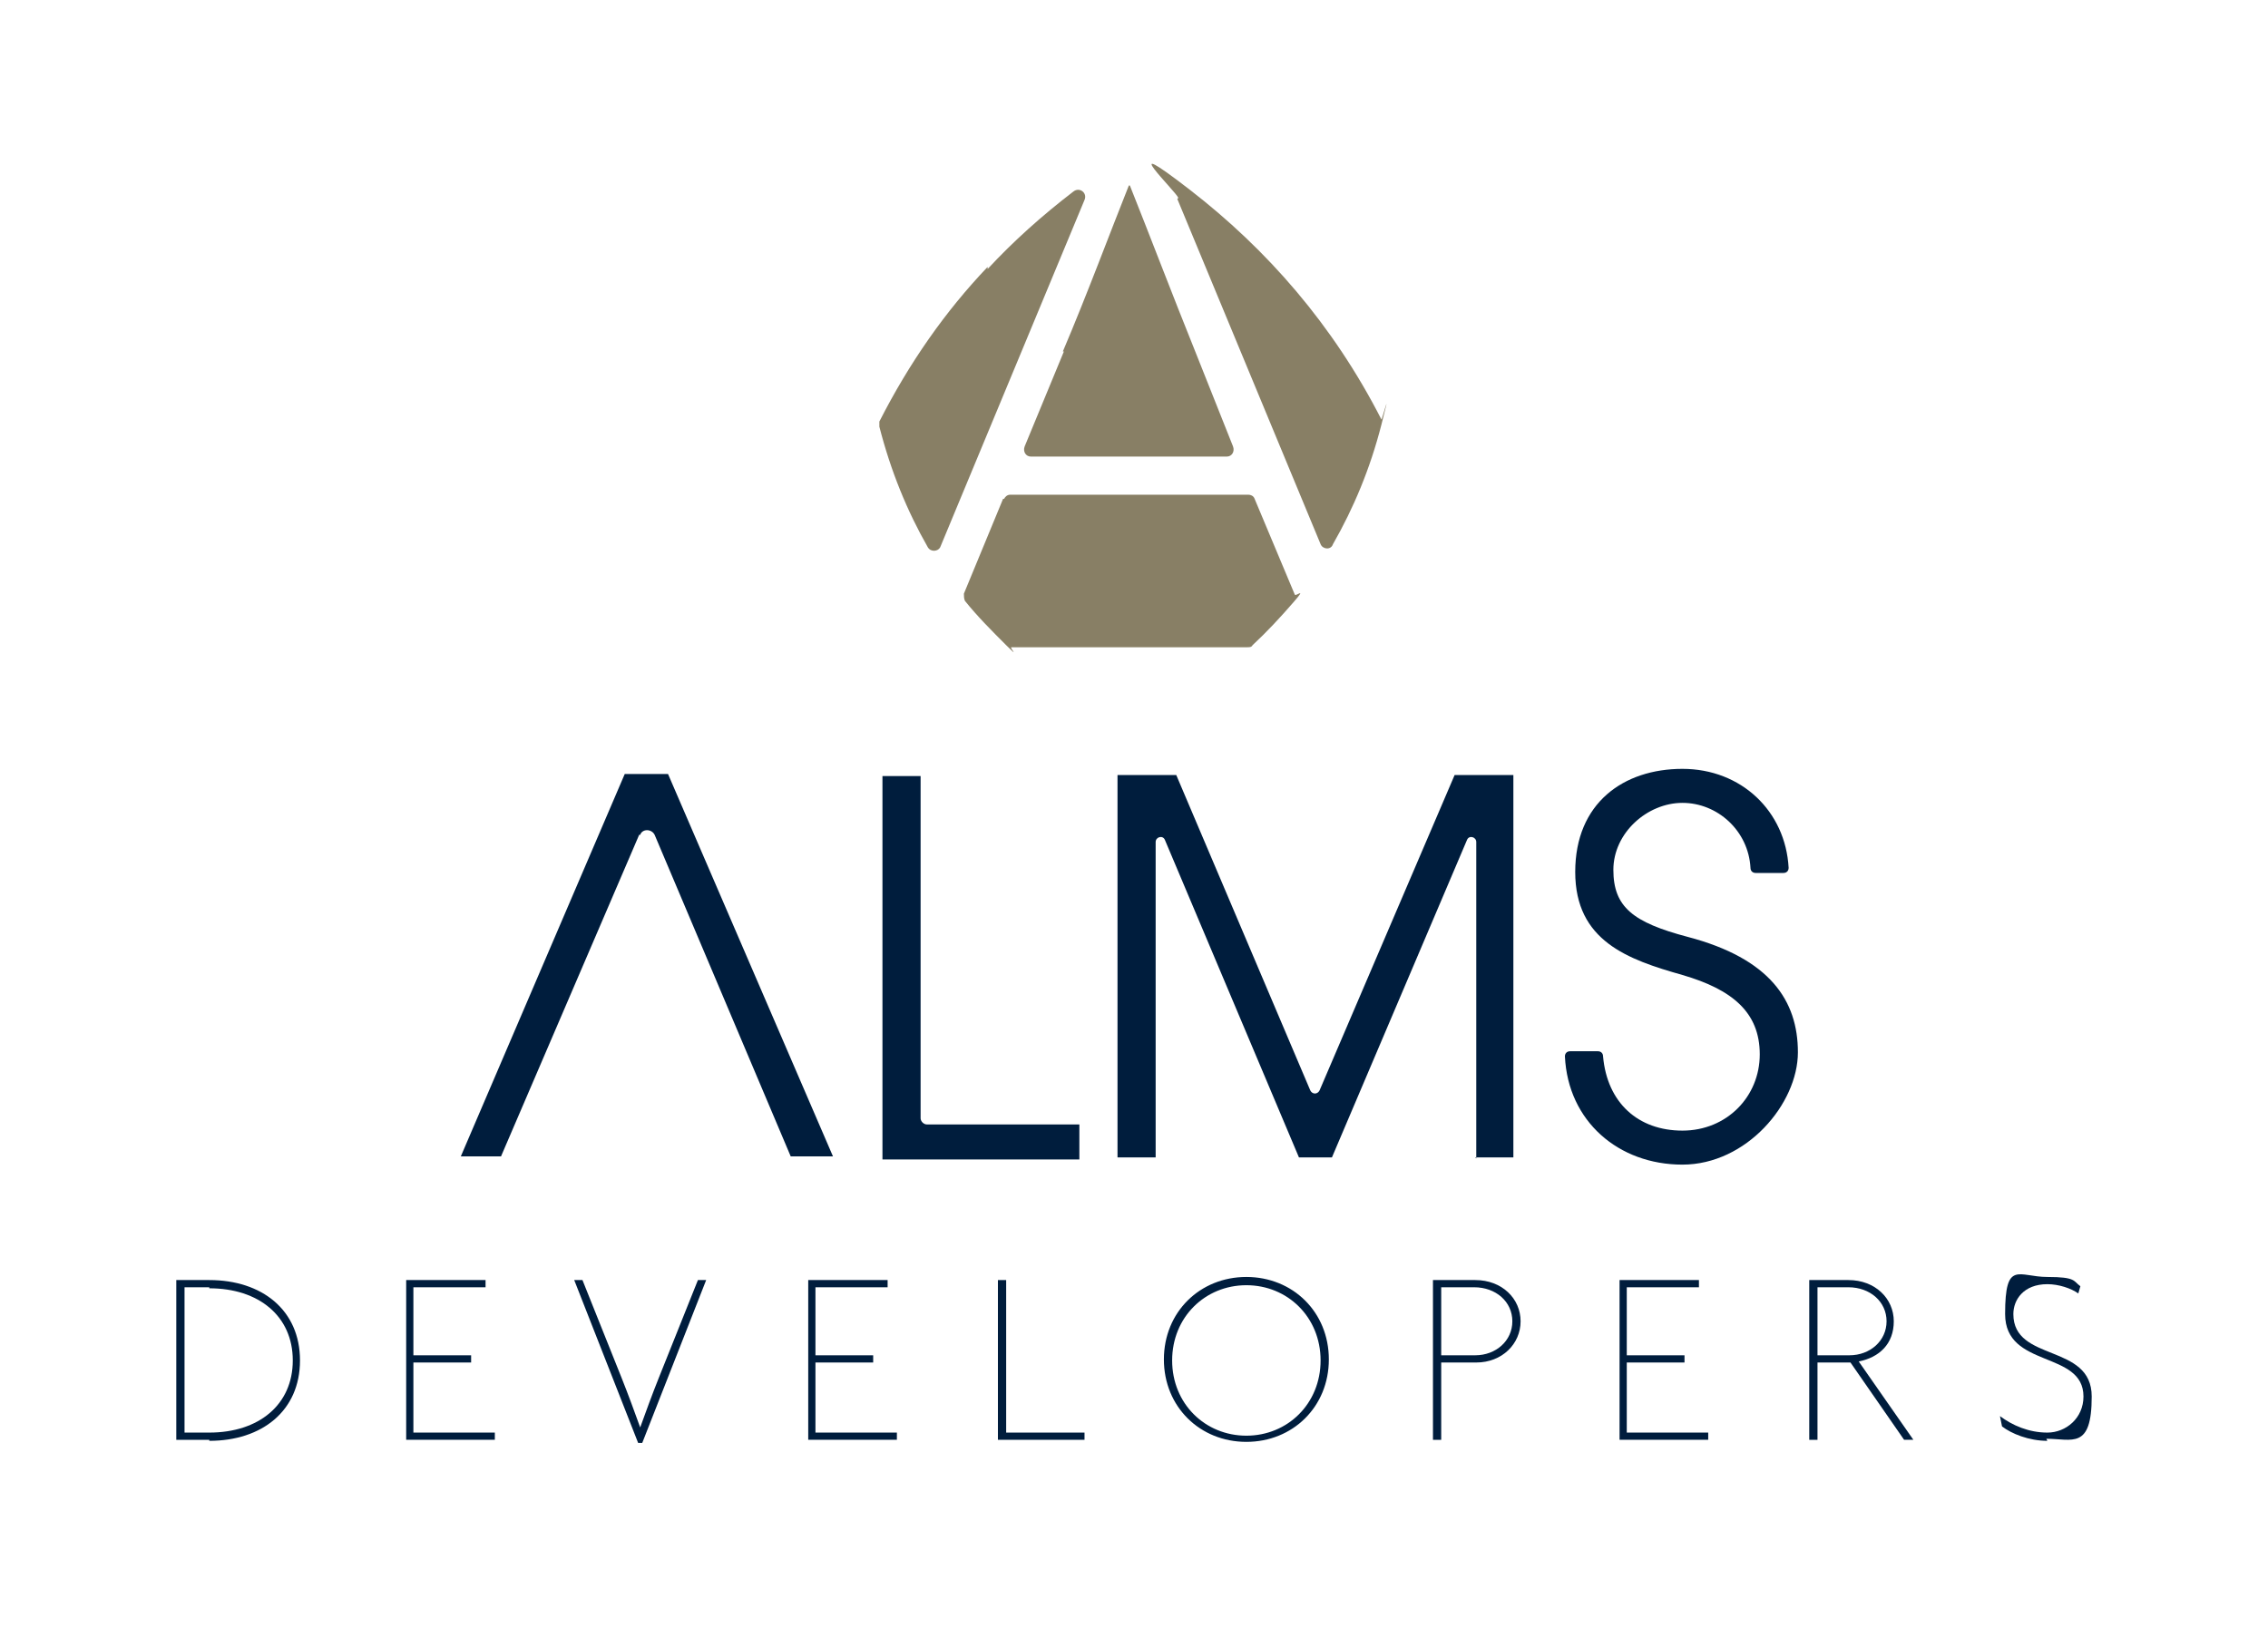
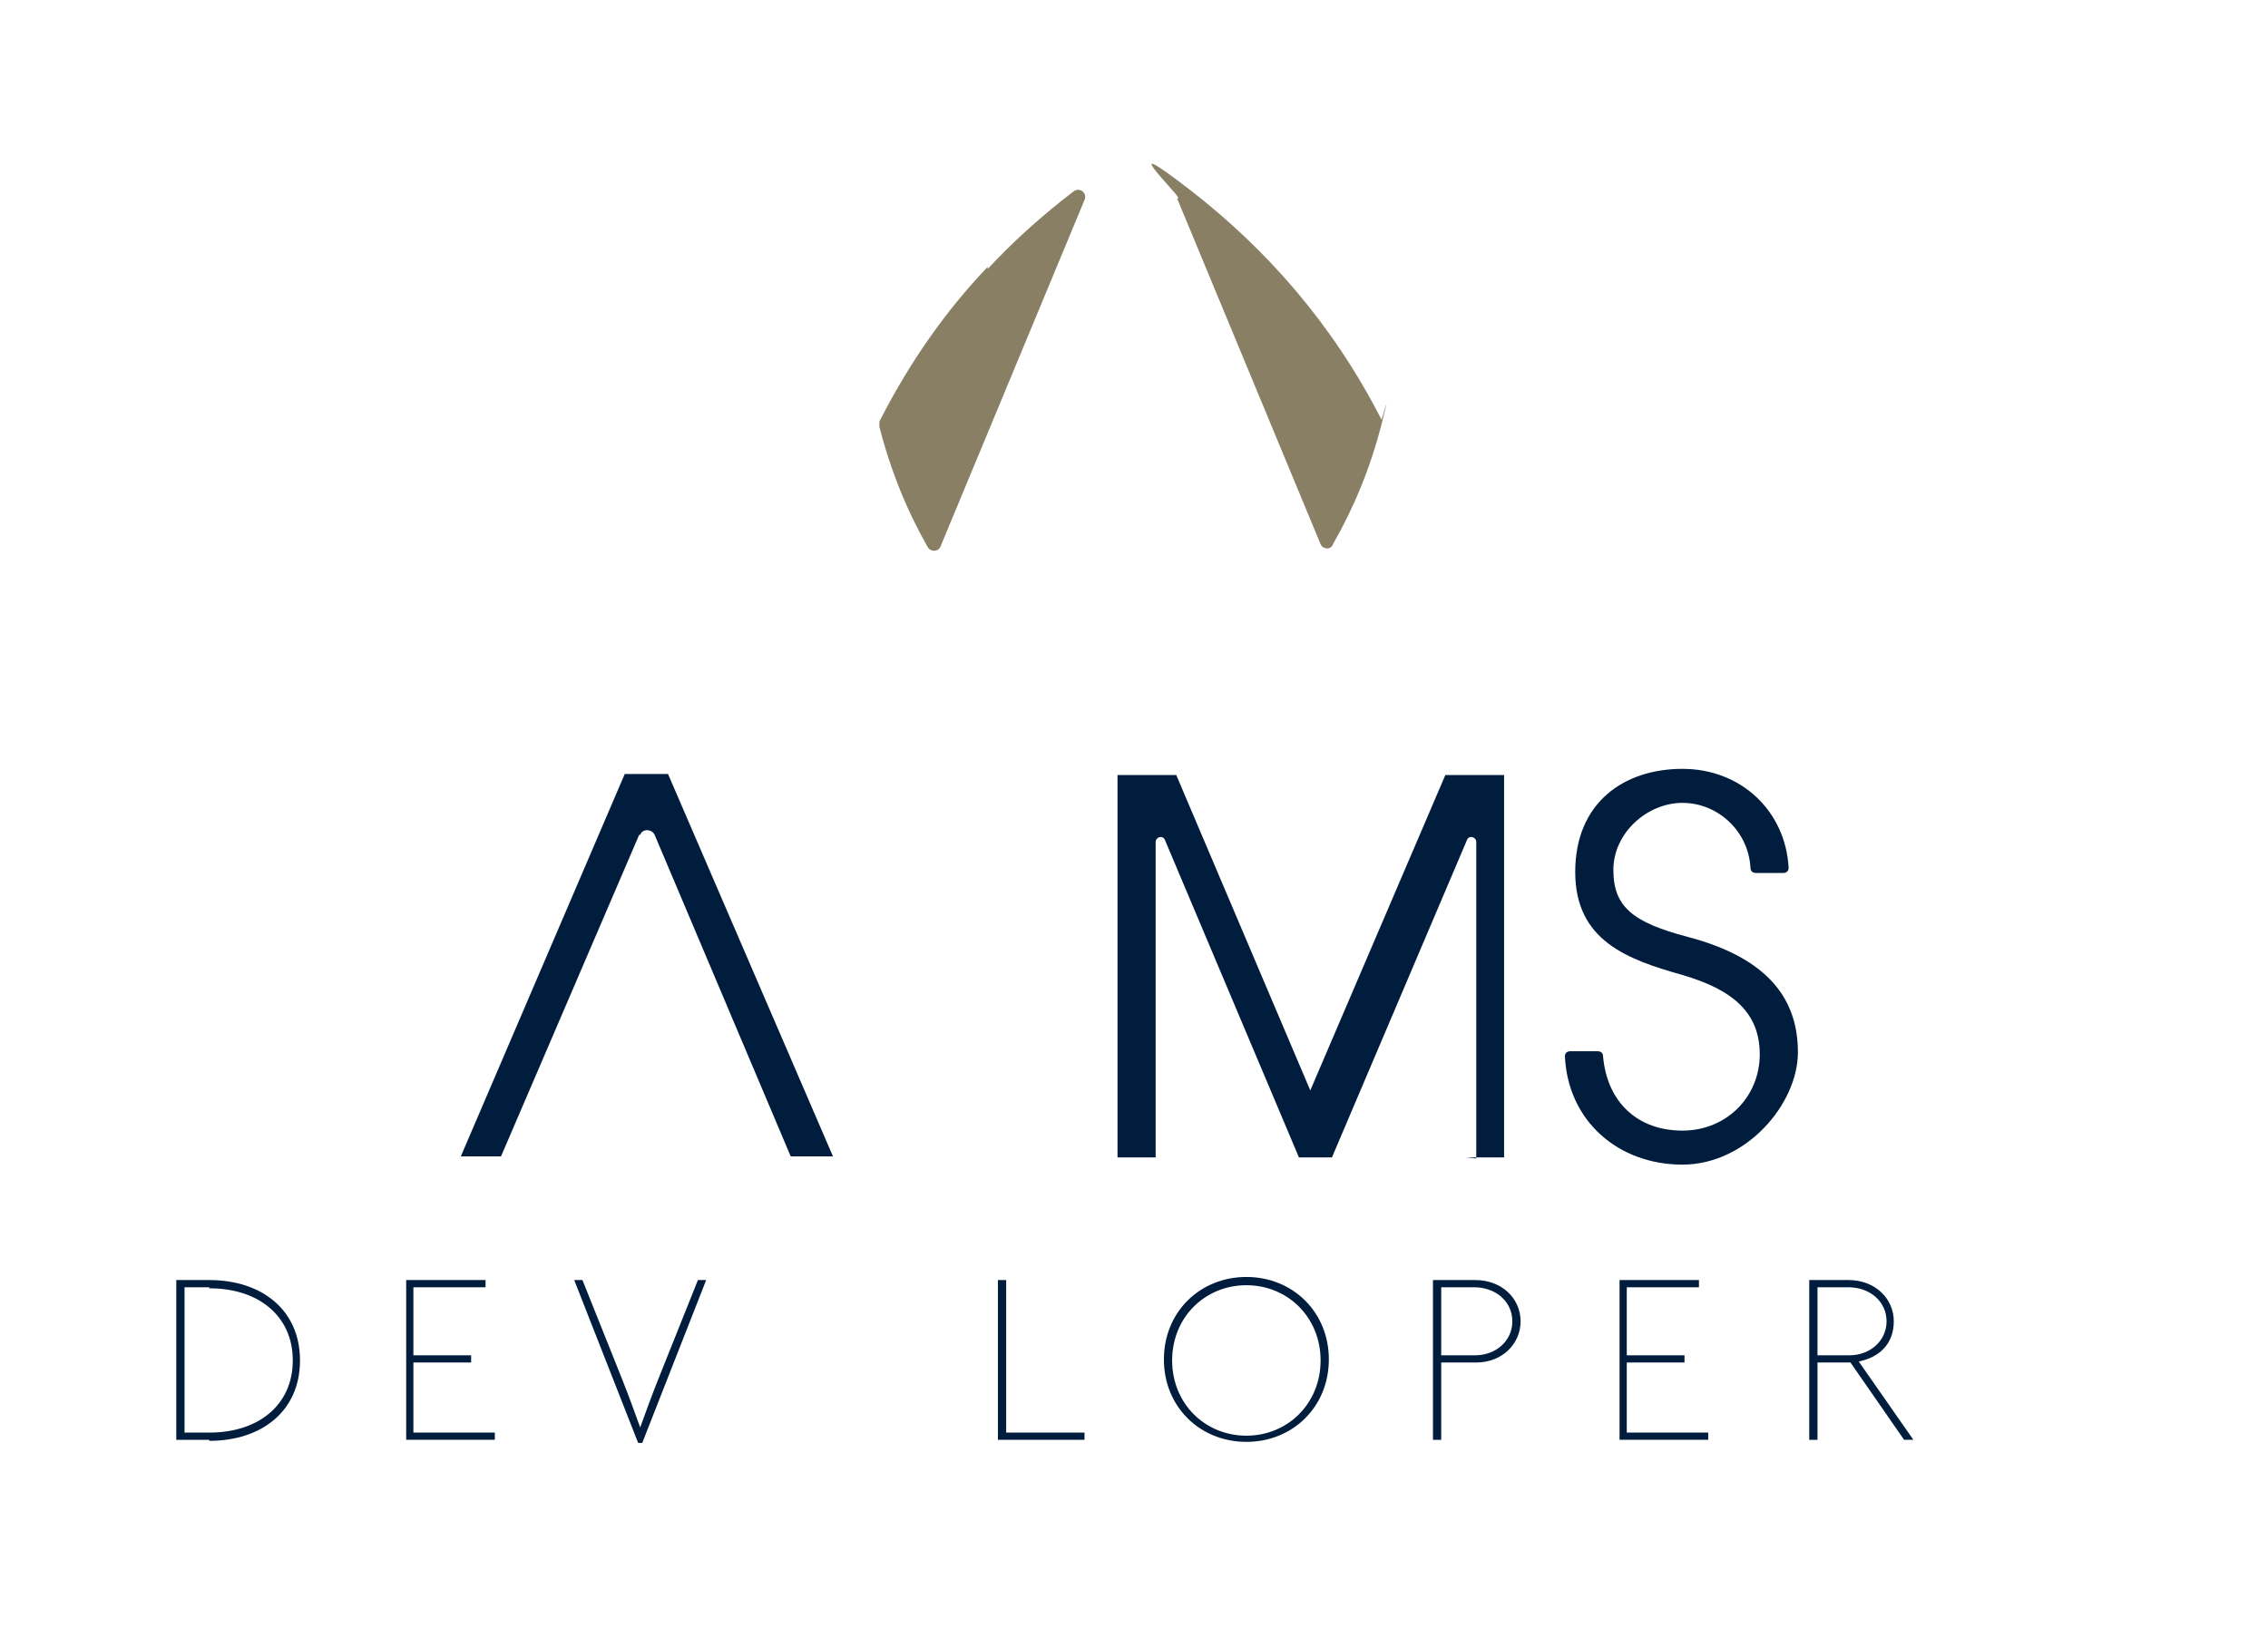
<svg xmlns="http://www.w3.org/2000/svg" id="Calque_1" viewBox="0 0 220 158">
  <defs>
    <style>      .st0 {        fill: #887f65;      }      .st1 {        fill: #001d3d;      }    </style>
  </defs>
  <g>
    <path class="st1" d="M20.3,139.7h-3.2v-15.5h3.2c5.1,0,8.8,2.9,8.8,7.8s-3.7,7.8-8.8,7.8ZM20.3,124.9h-2.4v14.1h2.4c4.8,0,8.1-2.7,8.1-7s-3.3-7-8.1-7Z" />
    <path class="st1" d="M39.3,124.2h7.8v.7h-7v6.6h5.6v.7h-5.6v6.8h7.9v.7h-8.6v-15.5Z" />
    <path class="st1" d="M62.2,140h-.3l-6.2-15.8h.8l3.8,9.5c.6,1.5,1.3,3.4,1.8,4.8h0c.5-1.4,1.2-3.3,1.8-4.8l3.8-9.5h.8l-6.2,15.8Z" />
-     <path class="st1" d="M78.3,124.2h7.8v.7h-7v6.6h5.6v.7h-5.6v6.8h7.9v.7h-8.6v-15.5Z" />
    <path class="st1" d="M96.8,139.7v-15.5h.8v14.8h7.6v.7h-8.4Z" />
    <path class="st1" d="M120.9,139.9c-4.5,0-8-3.4-8-8s3.5-8,8-8,8,3.4,8,8-3.5,8-8,8ZM120.9,124.7c-4,0-7.2,3.1-7.2,7.3s3.2,7.3,7.2,7.3,7.2-3.1,7.2-7.3-3.2-7.3-7.2-7.3Z" />
    <path class="st1" d="M143.2,132.2h-3.4v7.5h-.8v-15.5h4.1c2.6,0,4.4,1.8,4.4,4s-1.8,4-4.3,4ZM143,124.9h-3.2v6.6h3.3c2,0,3.6-1.4,3.6-3.3s-1.6-3.3-3.7-3.3Z" />
    <path class="st1" d="M157,124.2h7.8v.7h-7v6.6h5.6v.7h-5.6v6.8h7.9v.7h-8.6v-15.5Z" />
    <path class="st1" d="M184.7,139.7l-5.2-7.5h-3.2v7.5h-.8v-15.5h3.8c2.6,0,4.4,1.8,4.4,4s-1.4,3.5-3.4,3.9l5.3,7.6h-.9ZM179.3,124.9h-3v6.6h3.1c2,0,3.6-1.4,3.6-3.3s-1.6-3.3-3.7-3.3Z" />
-     <path class="st1" d="M198.6,139.8c-1.8,0-3.5-.7-4.4-1.4l-.2-1c1.2.9,2.8,1.6,4.6,1.6s3.5-1.4,3.5-3.5c0-4.5-7.6-2.7-7.6-8s1.3-3.6,4.1-3.6,2.5.4,3.2.9l-.2.7c-.7-.5-1.9-.9-3-.9-2.3,0-3.3,1.5-3.3,2.9,0,4.7,7.6,2.8,7.6,8s-1.9,4.1-4.4,4.1Z" />
  </g>
  <g>
-     <path class="st1" d="M85.6,112.4v-37.1h3.7v33.2c0,.3.3.6.6.6h14.8v3.4h-19.1Z" />
-     <path class="st1" d="M143.2,112.4v-30.7c0-.5-.7-.7-.9-.2l-13.1,30.8h-3.2l-13-30.8c-.2-.5-.9-.3-.9.2v30.6h-3.7v-37.1h5.7l13,30.6c.2.4.7.4.9,0l13.1-30.6h5.7v37.1h-3.7Z" />
+     <path class="st1" d="M143.2,112.4v-30.7c0-.5-.7-.7-.9-.2l-13.1,30.8h-3.2l-13-30.8c-.2-.5-.9-.3-.9.2v30.6h-3.7v-37.1h5.7l13,30.6l13.1-30.6h5.7v37.1h-3.7Z" />
    <path class="st1" d="M170.3,84.7c-.3,0-.5-.2-.5-.5-.2-3.6-3.2-6.3-6.6-6.3s-6.7,2.9-6.7,6.5,1.9,5.1,7.2,6.5c8,2.1,10.7,6.2,10.7,11.2s-5,10.9-11.2,10.9-11.1-4.2-11.4-10.5c0-.3.2-.5.5-.5h2.7c.3,0,.5.2.5.5.4,4.5,3.4,7.2,7.7,7.2s7.5-3.3,7.5-7.4-2.7-6.3-7.5-7.7c-5.3-1.5-10.4-3.3-10.4-10s4.7-10,10.4-10,10,4.1,10.3,9.6c0,.3-.2.5-.5.5h-2.7Z" />
    <path class="st1" d="M62,81l-13.4,31.2h-3.9l15.9-37.1h4.2l16,37.1h-4.1l-13.2-31.2c-.3-.6-1.2-.6-1.4,0Z" />
  </g>
  <g>
    <path class="st0" d="M95.8,25.9c-4.1,4.3-7.6,9.3-10.5,15,0,.2,0,.3,0,.5,1.1,4.3,2.7,8.2,4.7,11.7.3.5,1,.4,1.2,0l14-33.7c.3-.7-.5-1.3-1.1-.8-3,2.3-5.8,4.8-8.3,7.5Z" />
-     <path class="st0" d="M103.2,34.1l-3.8,9.2c-.2.5.1,1,.6,1h19c.5,0,.8-.5.6-1l-3.7-9.3c-2.1-5.2-4.5-11.5-6.3-16h-.1c-1.8,4.5-4.1,10.7-6.4,16.1Z" />
-     <path class="st0" d="M97.3,48.4l-3.8,9.2c0,.2,0,.5.1.7,1.2,1.5,2.6,2.9,4,4.3s.3.2.5.2h22.9c.2,0,.4,0,.5-.2,1.4-1.3,2.7-2.7,4-4.2s.2-.5.1-.7l-3.9-9.3c-.1-.3-.4-.4-.6-.4h-23.1c-.3,0-.5.2-.6.4Z" />
    <path class="st0" d="M114.2,19.3l13.9,33.5c.2.5,1,.6,1.2,0,2-3.5,3.6-7.3,4.7-11.6s0-.3,0-.5c-4.7-9.2-11.1-16.5-18.6-22.3s-1.3.2-1.1.8Z" />
  </g>
</svg>